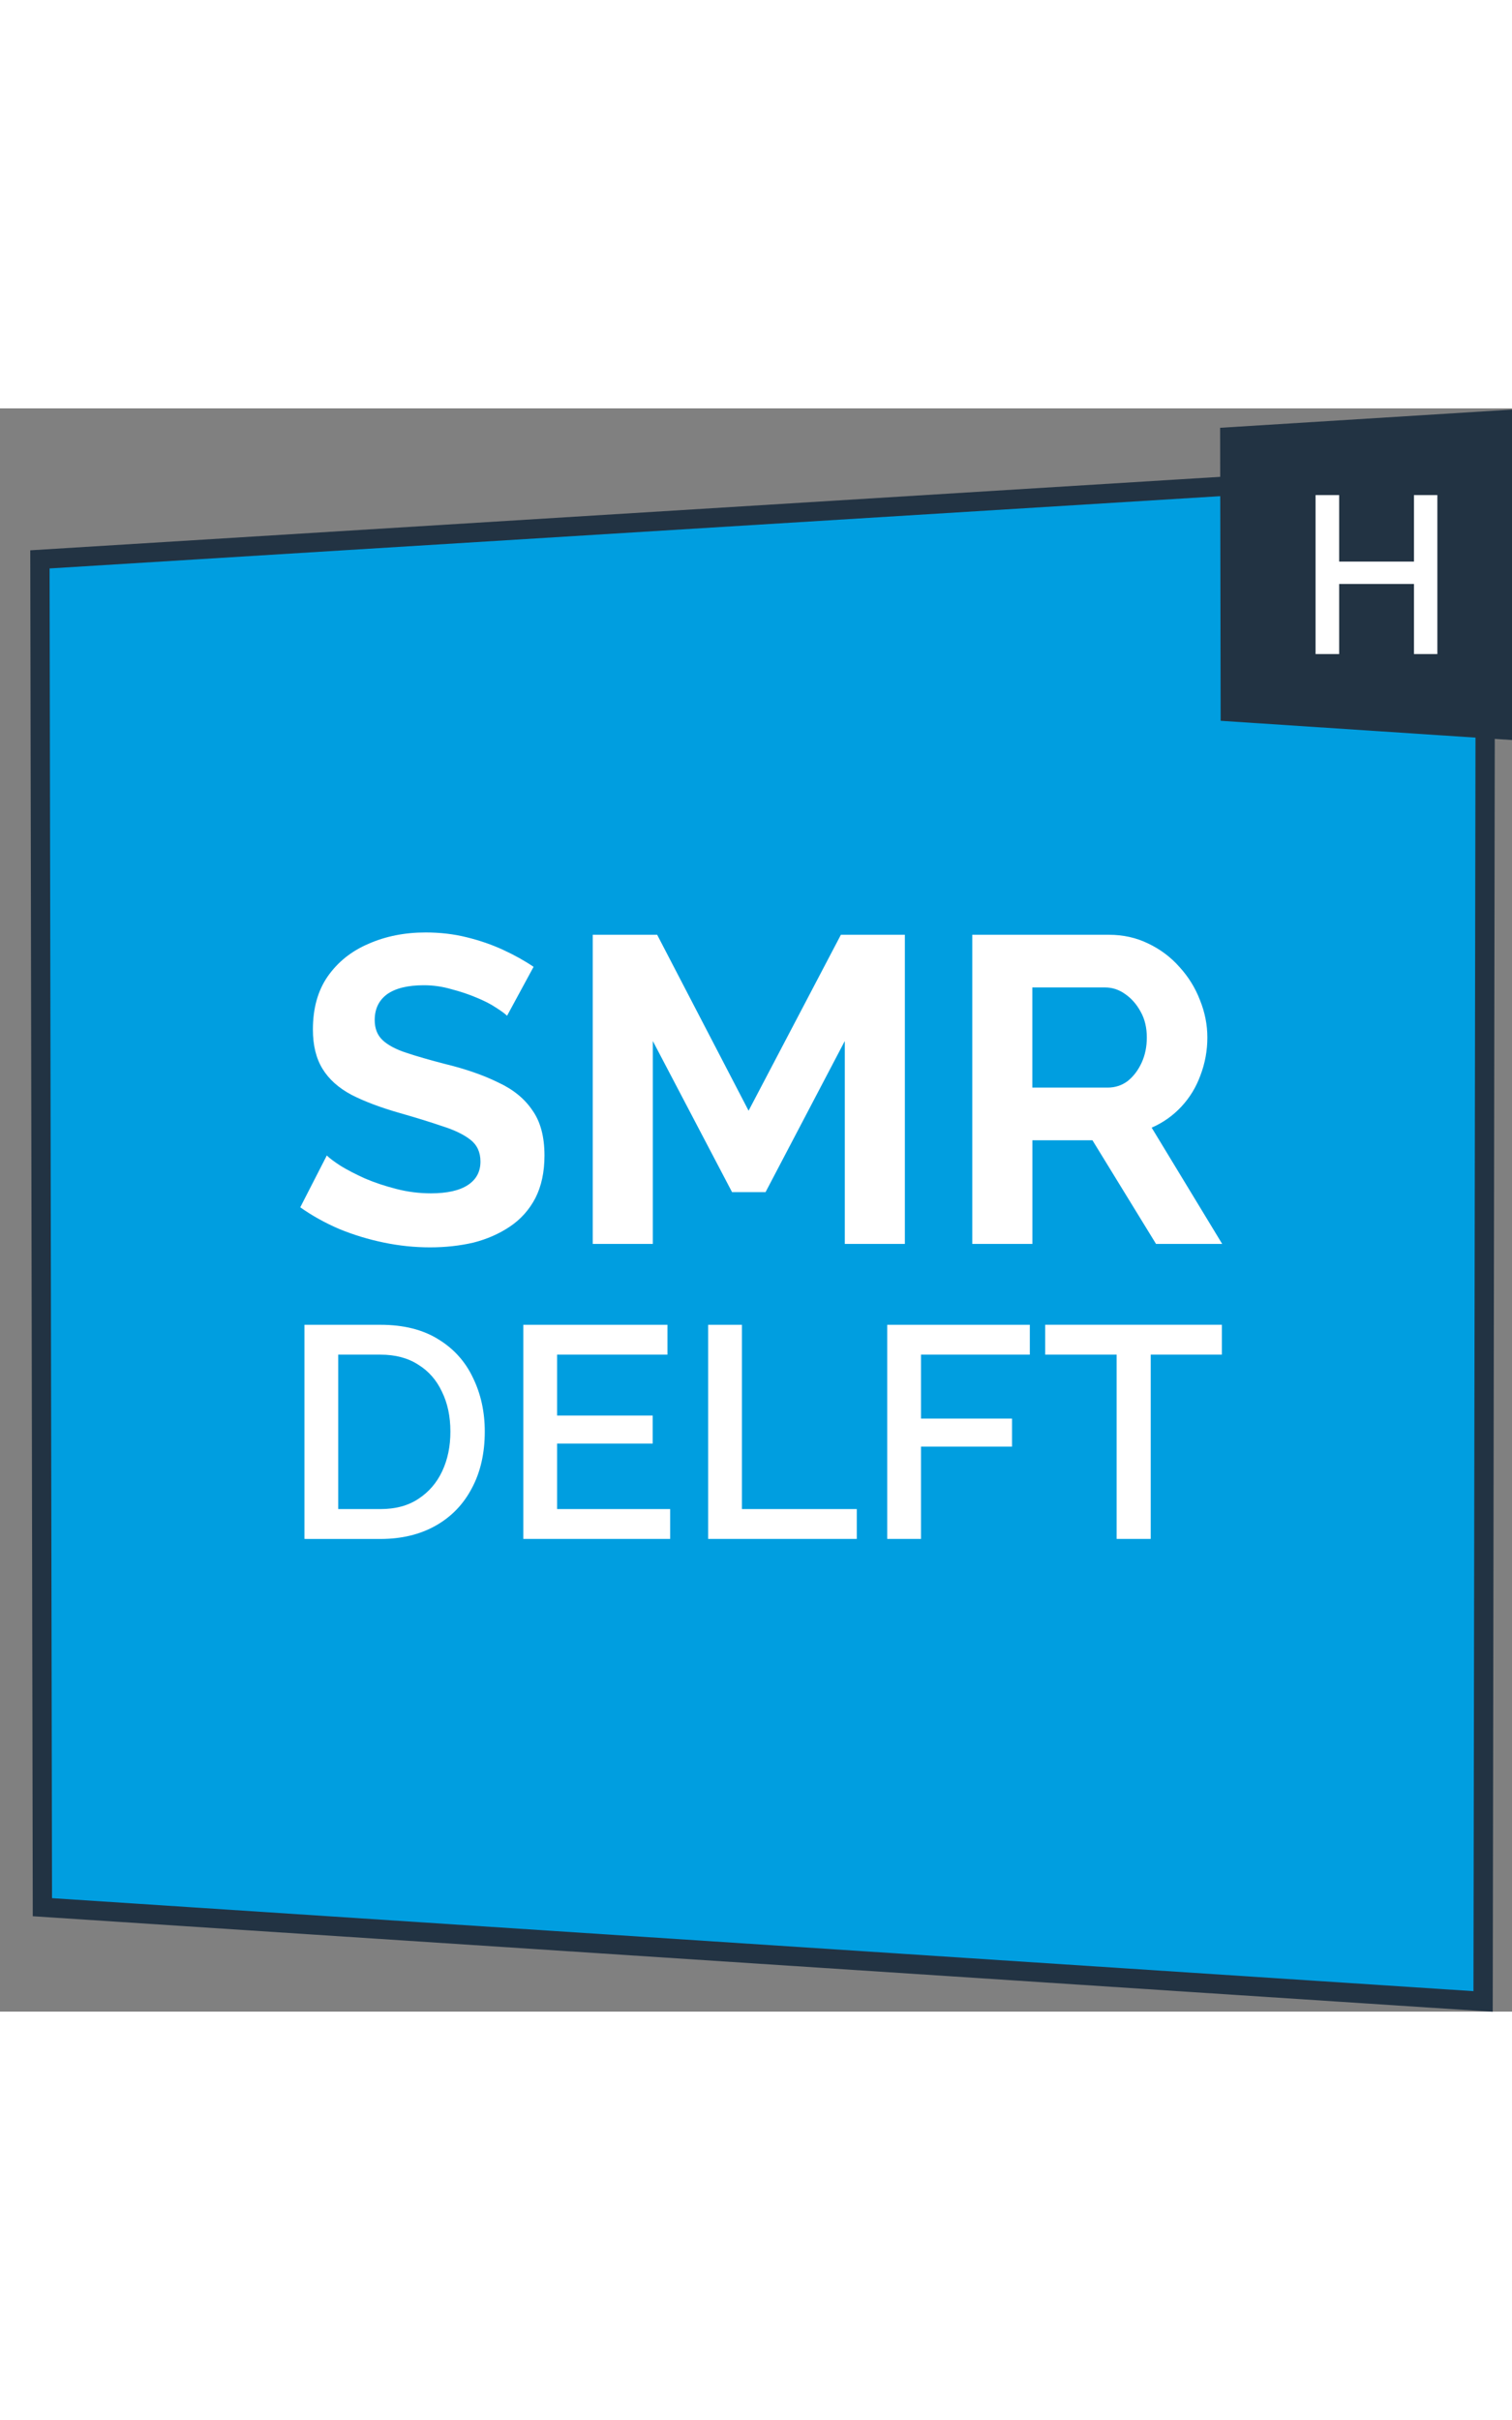
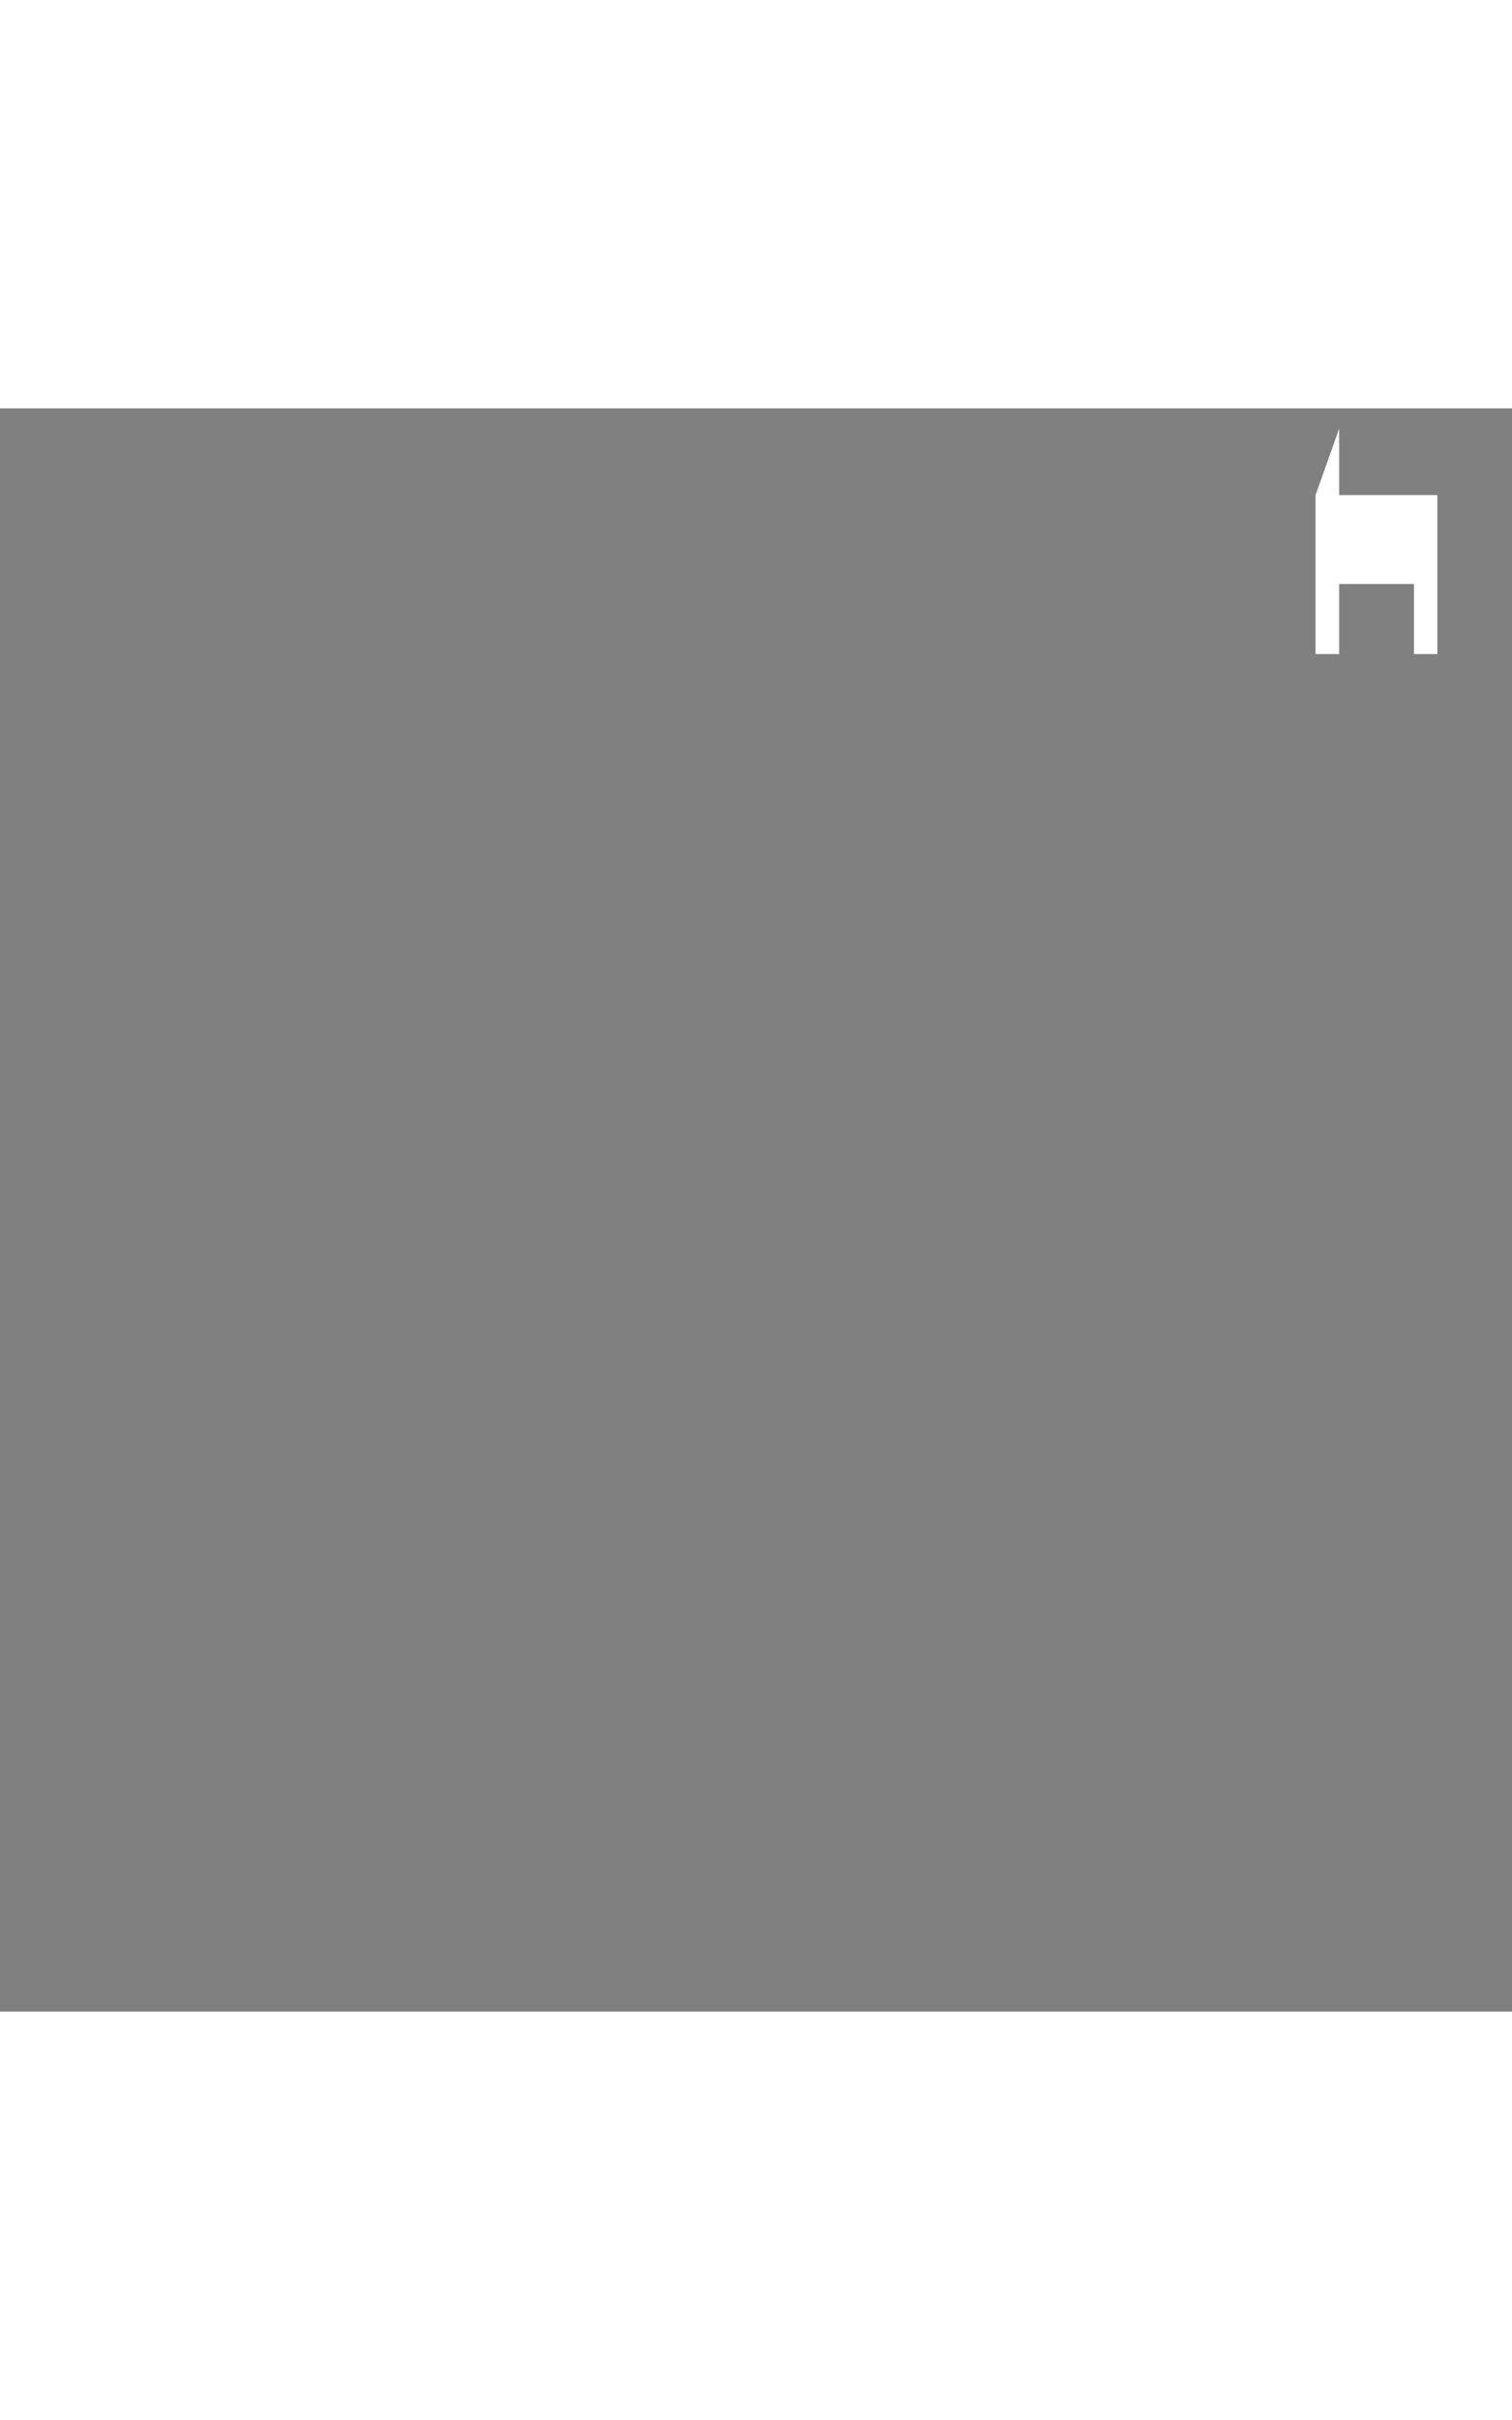
<svg xmlns="http://www.w3.org/2000/svg" height="80px" version="1.1" viewBox="-1 0 50 53">
  <rect x="-1" y="0" width="50" height="53" fill="#808080" stroke="none" />
  <g transform="translate(-37.835 -36.777)">
-     <path d="m38.155 41.769 47.806-2.951-0.082 50.623-47.642-3.116z" fill="#009ee0" stroke="#223343" stroke-width=".638" />
-     <path d="m77.183 37.419 10.308-0.642-0.018 11.006-10.272-0.678z" fill="#223343" stroke-width=".323" />
    <g fill="#fff" stroke-width=".255" aria-label="SMR DELFT">
-       <path d="m53.603 56.856q-0.101-0.101-0.374-0.274-0.259-0.173-0.648-0.331-0.374-0.158-0.821-0.274-0.446-0.13-0.907-0.13-0.806 0-1.224 0.302-0.403 0.302-0.403 0.849 0 0.417 0.259 0.662 0.259 0.245 0.777 0.417 0.518 0.173 1.296 0.374 1.008 0.245 1.742 0.605 0.749 0.345 1.137 0.921 0.403 0.561 0.403 1.497 0 0.821-0.302 1.411-0.302 0.576-0.835 0.936-0.533 0.36-1.209 0.533-0.677 0.158-1.44 0.158-0.763 0-1.526-0.158-0.763-0.158-1.468-0.446-0.705-0.302-1.296-0.72l0.878-1.713q0.13 0.13 0.461 0.345 0.331 0.202 0.806 0.417 0.475 0.202 1.036 0.345 0.561 0.144 1.137 0.144 0.806 0 1.224-0.274t0.417-0.777q0-0.461-0.331-0.72-0.331-0.259-0.921-0.446-0.59-0.202-1.396-0.432-0.964-0.274-1.612-0.605-0.648-0.345-0.964-0.864-0.317-0.518-0.317-1.296 0-1.051 0.489-1.756 0.504-0.72 1.353-1.08 0.849-0.374 1.886-0.374 0.72 0 1.353 0.158 0.648 0.158 1.209 0.417 0.561 0.259 1.008 0.561zm11.168 7.543v-6.708l-2.62 4.995h-1.108l-2.62-4.995v6.708h-1.986v-10.22h2.13l3.023 5.816 3.052-5.816h2.116v10.22zm4.216 0v-10.22h4.52q0.705 0 1.296 0.288 0.605 0.288 1.036 0.777 0.446 0.489 0.677 1.094 0.245 0.605 0.245 1.238 0 0.648-0.23 1.252-0.216 0.59-0.633 1.036-0.417 0.446-0.979 0.691l2.332 3.843h-2.188l-2.102-3.426h-1.986v3.426zm1.986-5.168h2.49q0.374 0 0.662-0.216 0.288-0.23 0.461-0.605 0.173-0.374 0.173-0.835 0-0.489-0.202-0.849-0.202-0.374-0.518-0.59-0.302-0.216-0.662-0.216h-2.404z" />
-       <path d="m46.903 74.151v-7.079h2.513q1.147 0 1.914 0.479 0.768 0.469 1.147 1.276 0.389 0.798 0.389 1.775 0 1.077-0.429 1.875-0.419 0.798-1.196 1.236t-1.825 0.439zm4.826-3.55q0-0.748-0.279-1.316-0.269-0.578-0.788-0.897-0.509-0.329-1.246-0.329h-1.396v5.105h1.396q0.748 0 1.256-0.339 0.518-0.339 0.788-0.917t0.269-1.306zm7.268 2.562v0.987h-4.856v-7.079h4.766v0.987h-3.649v2.014h3.161v0.927h-3.161v2.164zm1.255 0.987v-7.079h1.117v6.092h3.799v0.987zm5.922 0v-7.079h4.716v0.987h-3.599v2.114h3.011v0.927h-3.011v3.051zm11.067-6.092h-2.353v6.092h-1.127v-6.092h-2.363v-0.987h5.843z" />
-     </g>
-     <path transform="scale(-.966 1.035)" d="m-83.167 38.303v5.078h-0.808v-2.239h-2.56v2.239h-0.801v-5.078h0.801v2.124h2.56v-2.124z" fill="#fff" stroke-width=".323" aria-label="Haagse Hogeschool" />
+       </g>
+     <path transform="scale(-.966 1.035)" d="m-83.167 38.303v5.078h-0.808v-2.239h-2.56v2.239h-0.801v-5.078h0.801h2.56v-2.124z" fill="#fff" stroke-width=".323" aria-label="Haagse Hogeschool" />
  </g>
</svg>